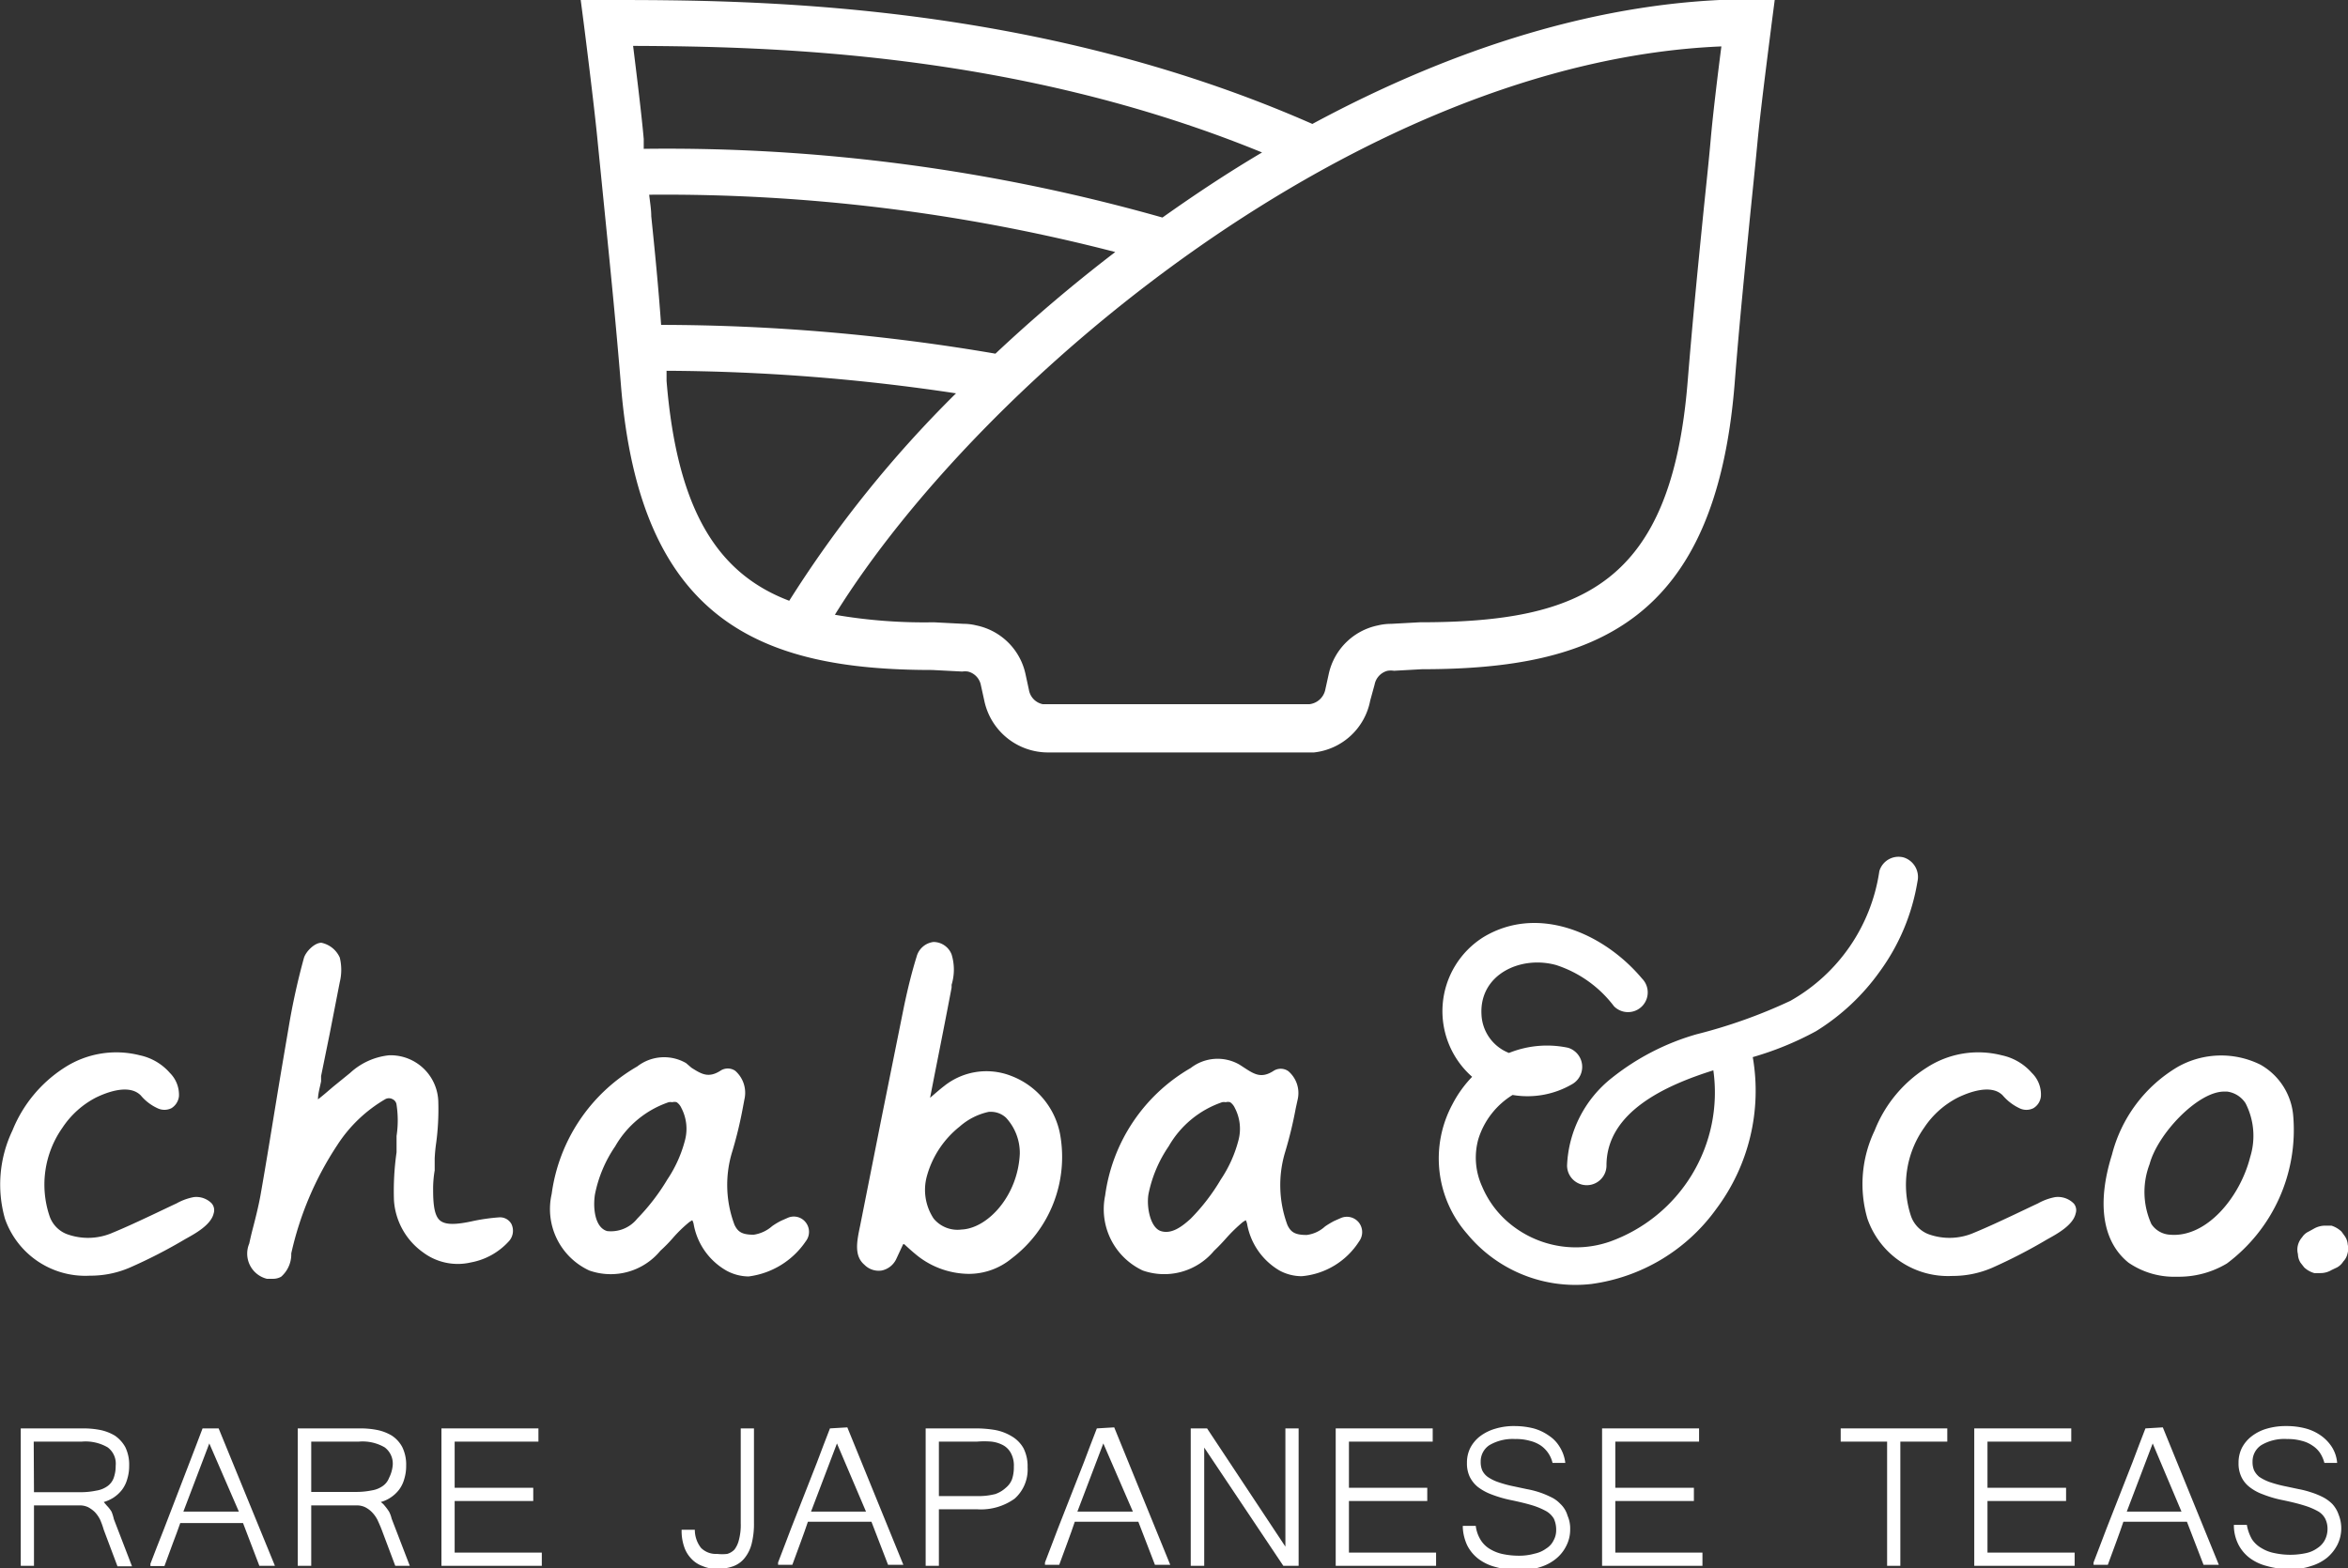
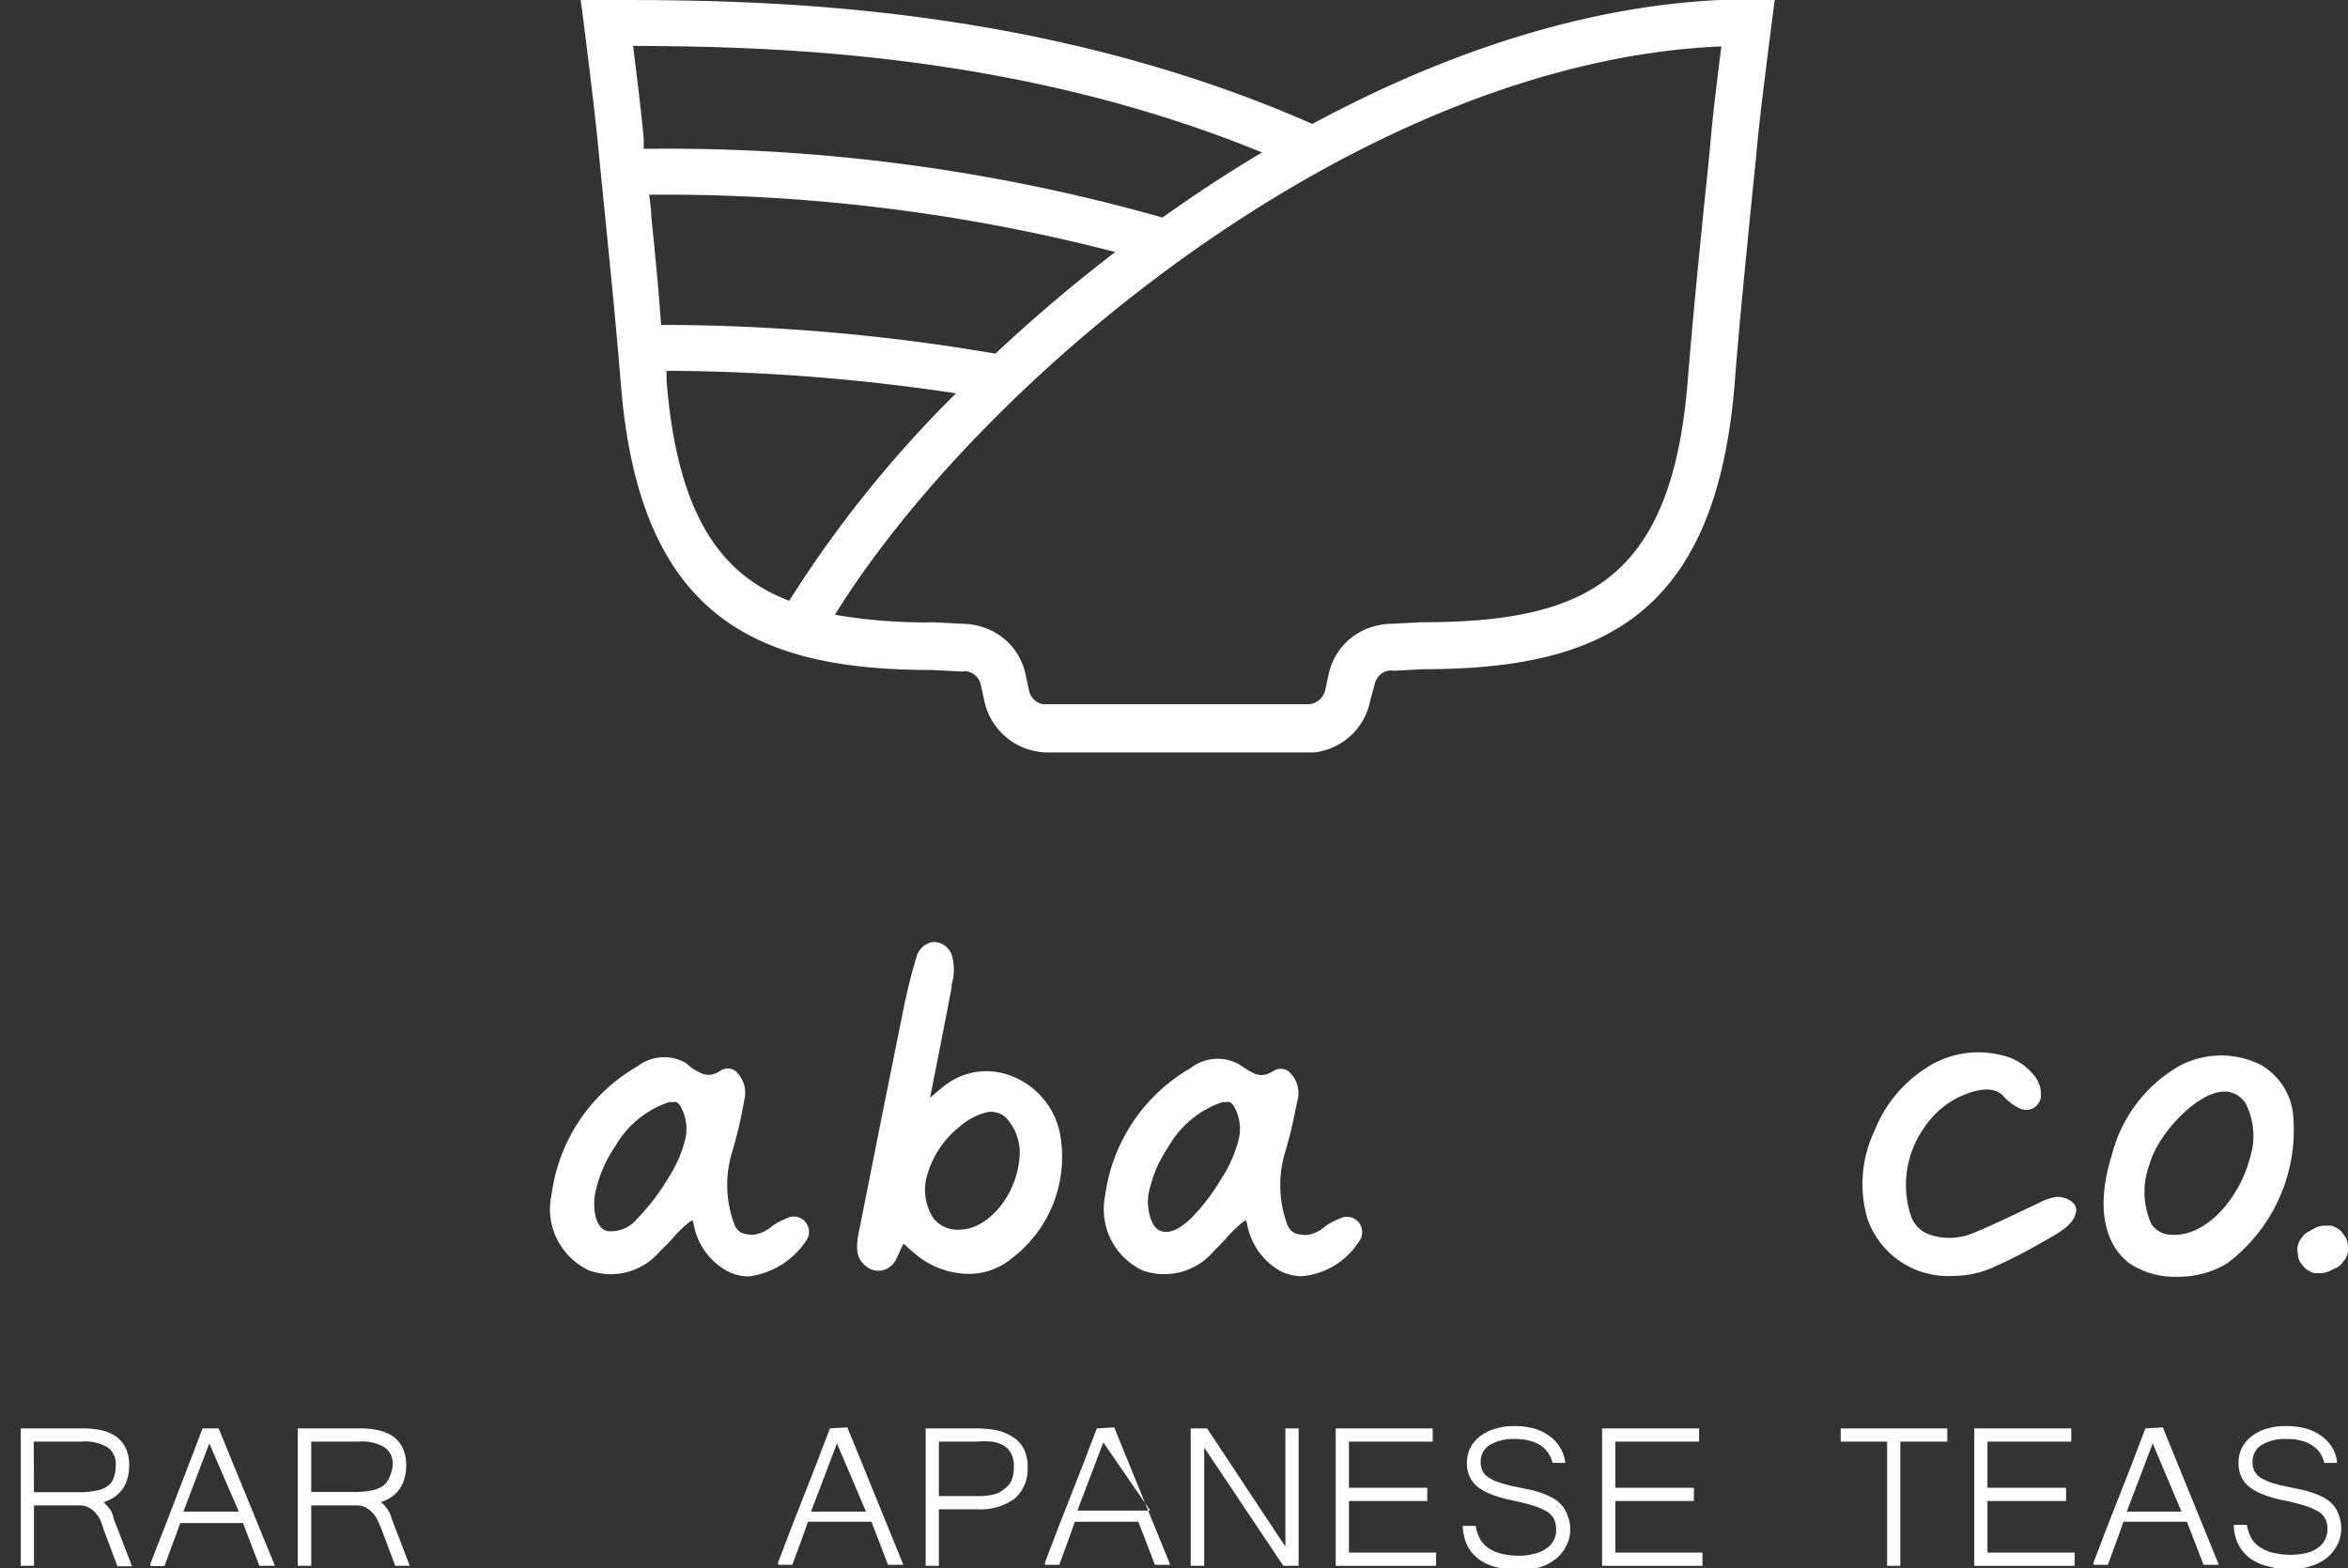
<svg xmlns="http://www.w3.org/2000/svg" viewBox="0 0 90.53 60.49">
  <rect x="0" y="0" width="90.53" height="60.49" fill="#333333" stroke="none" />
  <defs>
    <style>.cls-1{fill:#fff;}</style>
  </defs>
  <g id="Layer_2" data-name="Layer 2">
    <g id="入稿データ">
-       <path class="cls-1" d="M72.49,37.45A8.1,8.1,0,0,0,73.93,34a.79.79,0,0,0-.53-.93.77.77,0,0,0-.94.53,6.89,6.89,0,0,1-3.43,5,20,20,0,0,1-3.62,1.29,9.37,9.37,0,0,0-3.26,1.68,4.54,4.54,0,0,0-1.73,3.38.76.76,0,0,0,1.52,0c0-2.09,2.34-3.11,4.12-3.67a6.11,6.11,0,0,1-4,6.61,4,4,0,0,1-3.75-.62,3.74,3.74,0,0,1-1.17-1.52A2.67,2.67,0,0,1,57,43.93a3.06,3.06,0,0,1,1.32-1.7,3.42,3.42,0,0,0,2.32-.43.77.77,0,0,0-.18-1.39,3.92,3.92,0,0,0-2.28.2,1.67,1.67,0,0,1-1.06-1.49c-.08-1.54,1.51-2.28,2.88-1.9a4.57,4.57,0,0,1,2.23,1.59.76.76,0,1,0,1.08-1.07c-1.46-1.74-4-2.87-6.11-1.6a3.37,3.37,0,0,0-.44,5.39A4.49,4.49,0,0,0,56,42.59a4.41,4.41,0,0,0,.57,5,5.41,5.41,0,0,0,4.79,1.93,7.1,7.1,0,0,0,4.81-2.89,7.6,7.6,0,0,0,1.41-5.86,12.08,12.08,0,0,0,2.44-1A8.5,8.5,0,0,0,72.49,37.45Z" />
-       <path class="cls-1" d="M18.15,48.69a2.61,2.61,0,0,0,1.49-.84.6.6,0,0,0,.08-.64.5.5,0,0,0-.47-.26h0a7.58,7.58,0,0,0-1,.14c-.67.15-1.05.15-1.26,0s-.29-.52-.29-1.17a4.16,4.16,0,0,1,.06-.78c0-.15,0-.31,0-.46a6.2,6.2,0,0,1,.06-.62,9.75,9.75,0,0,0,.08-1.53A1.84,1.84,0,0,0,15,40.7a2.61,2.61,0,0,0-1.5.68l-.64.52c-.19.16-.38.33-.6.5,0-.23.08-.48.12-.7l0-.2.33-1.62.39-2a2,2,0,0,0,0-.95,1,1,0,0,0-.71-.57c-.26,0-.59.33-.67.58a26.34,26.34,0,0,0-.59,2.68c-.17,1-.32,1.87-.46,2.73-.2,1.21-.38,2.35-.63,3.77-.08.43-.19.87-.3,1.29-.05.19-.09.37-.13.55a1,1,0,0,0,.68,1.36l.24,0a.62.62,0,0,0,.31-.08,1.15,1.15,0,0,0,.39-.82l0-.08A12.48,12.48,0,0,1,13,44.17a5.49,5.49,0,0,1,1.86-1.78.29.29,0,0,1,.27,0,.27.27,0,0,1,.16.22,4,4,0,0,1,0,1.2c0,.1,0,.21,0,.32l0,.31a10.5,10.5,0,0,0-.1,1.86,2.68,2.68,0,0,0,1.12,2A2.23,2.23,0,0,0,18.15,48.69Z" />
      <path class="cls-1" d="M39,48.54a4.91,4.91,0,0,0,1.87-4.81A3,3,0,0,0,39,41.5a2.61,2.61,0,0,0-2.59.38c-.17.13-.34.28-.55.46l.16-.82c.24-1.21.46-2.32.67-3.43l0-.11a2,2,0,0,0,0-1.17.75.75,0,0,0-.7-.48.77.77,0,0,0-.65.57c-.18.58-.34,1.22-.49,1.94L34,43.06l-.84,4.23c-.13.61-.23,1.15.17,1.49A.77.77,0,0,0,34,49a.8.8,0,0,0,.55-.43l.27-.58s0,0,0,0a.06.06,0,0,1,.05,0c.17.16.35.32.54.47a3.24,3.24,0,0,0,1.94.67A2.59,2.59,0,0,0,39,48.54ZM36,47a2,2,0,0,1-.26-1.65A3.69,3.69,0,0,1,37,43.45a2.48,2.48,0,0,1,1.13-.57h.08a.85.85,0,0,1,.58.23,2,2,0,0,1,.53,1.38c-.07,1.63-1.24,2.89-2.25,2.93A1.19,1.19,0,0,1,36,47Z" />
      <path class="cls-1" d="M26.69,47.06a.5.5,0,0,1,.06.18A2.58,2.58,0,0,0,28,49a1.82,1.82,0,0,0,.86.23,3.14,3.14,0,0,0,2.21-1.36.59.59,0,0,0,0-.72.58.58,0,0,0-.7-.18l-.25.11a2.7,2.7,0,0,0-.35.21,1.38,1.38,0,0,1-.71.33c-.45,0-.61-.11-.74-.38a4.36,4.36,0,0,1-.08-2.85,16,16,0,0,0,.4-1.66l.06-.32a1.13,1.13,0,0,0-.35-1.11.51.51,0,0,0-.58,0c-.46.29-.73.12-1.11-.12L26.45,41a1.69,1.69,0,0,0-1.88.13,6.71,6.71,0,0,0-3.3,4.92A2.61,2.61,0,0,0,22.72,49a2.48,2.48,0,0,0,2.74-.76,5.75,5.75,0,0,0,.49-.5,5.15,5.15,0,0,1,.63-.61Zm-.27-3.12a4.94,4.94,0,0,1-.69,1.55A8.14,8.14,0,0,1,24.57,47a1.3,1.3,0,0,1-1.16.48c-.49-.14-.55-.93-.47-1.42a5,5,0,0,1,.78-1.85,3.78,3.78,0,0,1,2.06-1.7.36.36,0,0,1,.14,0,.29.29,0,0,1,.17,0,.53.53,0,0,1,.18.22A1.73,1.73,0,0,1,26.42,43.94Z" />
-       <path class="cls-1" d="M3.47,49.2A3.82,3.82,0,0,0,5,48.89a19.54,19.54,0,0,0,2.14-1.1c.36-.2,1-.54,1.1-1a.4.4,0,0,0-.08-.38.83.83,0,0,0-.69-.24,2.18,2.18,0,0,0-.66.24l-.15.07-.8.38c-.49.23-1,.47-1.51.68a2.37,2.37,0,0,1-1.79.05,1.14,1.14,0,0,1-.65-.69,3.81,3.81,0,0,1,.5-3.41A3.45,3.45,0,0,1,3.7,42.33c.37-.18,1.27-.55,1.73-.08a1.83,1.83,0,0,0,.64.49.61.61,0,0,0,.54,0,.62.62,0,0,0,.29-.46,1.19,1.19,0,0,0-.35-.9,2.12,2.12,0,0,0-1.16-.68,3.68,3.68,0,0,0-2.91.48,5.17,5.17,0,0,0-2,2.42A4.83,4.83,0,0,0,.19,47,3.28,3.28,0,0,0,3.47,49.2Z" />
      <path class="cls-1" d="M52.4,47.88a.6.6,0,0,0,0-.72.59.59,0,0,0-.71-.18l-.25.11a3.59,3.59,0,0,0-.35.21,1.28,1.28,0,0,1-.71.33c-.45,0-.61-.11-.74-.38a4.42,4.42,0,0,1-.08-2.85,16,16,0,0,0,.4-1.66l.07-.32a1.11,1.11,0,0,0-.36-1.11.51.51,0,0,0-.58,0c-.46.29-.73.12-1.1-.12l-.2-.13a1.69,1.69,0,0,0-1.88.13,6.71,6.71,0,0,0-3.3,4.92A2.61,2.61,0,0,0,44.06,49a2.5,2.5,0,0,0,2.75-.76c.17-.16.33-.33.48-.5a6,6,0,0,1,.63-.61l.11-.07a.5.5,0,0,1,.06.18A2.61,2.61,0,0,0,49.33,49a1.8,1.8,0,0,0,.86.22A2.92,2.92,0,0,0,52.4,47.88Zm-4.64-3.94a4.94,4.94,0,0,1-.69,1.55A7.72,7.72,0,0,1,45.91,47c-.34.31-.74.61-1.15.48s-.56-.93-.48-1.42a5,5,0,0,1,.78-1.85,3.78,3.78,0,0,1,2.06-1.7.36.36,0,0,1,.14,0,.29.29,0,0,1,.17,0,.53.53,0,0,1,.18.22A1.73,1.73,0,0,1,47.76,43.94Z" />
      <path class="cls-1" d="M88.42,43.06a2.5,2.5,0,0,0-1.27-2,3.41,3.41,0,0,0-3.19.09,5.52,5.52,0,0,0-2.53,3.38c-.59,1.88-.37,3.36.64,4.17a3.11,3.11,0,0,0,1.87.54,3.6,3.6,0,0,0,1.92-.51A6.43,6.43,0,0,0,88.42,43.06Zm-1.66,1.56c-.39,1.55-1.68,3.12-3.09,3a.92.92,0,0,1-.72-.41,3,3,0,0,1-.07-2.31c.31-1.17,1.86-2.8,2.87-2.8h.12a1,1,0,0,1,.71.45A2.75,2.75,0,0,1,86.76,44.62Z" />
      <path class="cls-1" d="M79.24,46.17a2.18,2.18,0,0,0-.66.24l-.15.07-.8.38c-.49.23-1,.47-1.51.68a2.37,2.37,0,0,1-1.79.05,1.16,1.16,0,0,1-.65-.69,3.82,3.82,0,0,1,.51-3.41,3.42,3.42,0,0,1,1.3-1.16c.37-.18,1.28-.55,1.73-.08a1.93,1.93,0,0,0,.64.49.6.6,0,0,0,.54,0,.6.6,0,0,0,.29-.46,1.16,1.16,0,0,0-.35-.9,2.12,2.12,0,0,0-1.16-.68,3.65,3.65,0,0,0-2.9.48,5.06,5.06,0,0,0-2,2.42A4.78,4.78,0,0,0,72,47a3.29,3.29,0,0,0,3.28,2.21,3.83,3.83,0,0,0,1.52-.31,20.33,20.33,0,0,0,2.13-1.1c.36-.2,1-.54,1.1-1a.4.4,0,0,0-.07-.38A.86.86,0,0,0,79.24,46.17Z" />
      <path class="cls-1" d="M90.52,48a.65.65,0,0,0-.11-.32l-.13-.18a1,1,0,0,0-.39-.23l-.24,0a.88.88,0,0,0-.44.12l-.2.11a.6.6,0,0,0-.25.22.73.73,0,0,0-.16.3.69.69,0,0,0,0,.35.64.64,0,0,0,.1.33l.14.18a.94.94,0,0,0,.39.22l.23,0a.83.83,0,0,0,.44-.12l.21-.1a.66.66,0,0,0,.24-.23.62.62,0,0,0,.16-.3A.69.69,0,0,0,90.52,48Z" />
      <path class="cls-1" d="M23.05,5.53c.1,1,.2,2,.3,3,.2,2,.39,3.88.59,6.31.73,9.08,5.34,11,12,11h0l1.16.06a.78.78,0,0,1,.22,0,.67.67,0,0,1,.5.53l.13.59a2.51,2.51,0,0,0,2.47,2H50.66a2.48,2.48,0,0,0,2.17-2L53,26.4a.68.68,0,0,1,.5-.53.85.85,0,0,1,.25,0l1.08-.06c6.7,0,11.31-1.86,12.05-11,.19-2.43.39-4.35.58-6.31.1-1,.2-1.94.3-3,.13-1.39.54-4.5.54-4.53l.13-1h-1C61.73,0,55.94,1.9,50.6,4.78,39.75,0,28.72,0,23.39,0h-1l.13,1S22.92,4.14,23.05,5.53Zm2.06,2.81c0-.27-.05-.55-.08-.83A69.24,69.24,0,0,1,43,9.72a59.87,59.87,0,0,0-4.62,3.92,76.77,76.77,0,0,0-12.89-1.11C25.38,11,25.25,9.7,25.11,8.34Zm.59,6.35,0-.39a77,77,0,0,1,11.16.87,45,45,0,0,0-6.43,8C27.69,22.13,26.11,19.72,25.7,14.69ZM66.37,1.79c-.13,1-.33,2.65-.41,3.57s-.2,2-.3,3c-.2,2-.39,3.9-.59,6.35C64.44,22.52,61,24,54.74,24l-1.1.06a2.16,2.16,0,0,0-.51.06A2.44,2.44,0,0,0,51.23,26l-.13.59a.71.71,0,0,1-.62.57H40.41l-.2,0a.68.68,0,0,1-.54-.56L39.54,26a2.44,2.44,0,0,0-1.9-1.88,2,2,0,0,0-.48-.06L36,24a20.22,20.22,0,0,1-3.81-.29C37.83,14.62,52.45,2.37,66.37,1.79ZM48.66,5.88c-1.32.78-2.6,1.63-3.84,2.51a70,70,0,0,0-20-2.65c0-.13,0-.25,0-.38-.08-.92-.28-2.54-.41-3.59C29.68,1.79,39.19,2,48.66,5.88Z" />
      <path class="cls-1" d="M4.3,58.3a1.3,1.3,0,0,0-.18-.23L4,57.93a1.46,1.46,0,0,0,.36-.16,1.35,1.35,0,0,0,.35-.32,1.25,1.25,0,0,0,.2-.42,1.68,1.68,0,0,0,.07-.5,1.54,1.54,0,0,0-.15-.72,1.31,1.31,0,0,0-.4-.44,1.78,1.78,0,0,0-.57-.22,3.39,3.39,0,0,0-.64-.06H.8v5.3h.51V58.06H3.06a.74.74,0,0,1,.34.07,1.15,1.15,0,0,1,.26.19,1.24,1.24,0,0,1,.2.29A3.17,3.17,0,0,1,4,59l.53,1.41h.56l-.7-1.82A1.69,1.69,0,0,0,4.3,58.3Zm-3-2.7H3.15a1.7,1.7,0,0,1,1,.22.78.78,0,0,1,.31.71,1.34,1.34,0,0,1-.08.48.67.67,0,0,1-.24.31,1,1,0,0,1-.43.17,2.9,2.9,0,0,1-.64.06H1.31Z" />
      <path class="cls-1" d="M7.81,55.09l0,0c-.17.44-.33.88-.5,1.31L6.31,59c-.17.43-.34.86-.51,1.31l0,.09h.54l.32-.87c.11-.28.2-.54.29-.79H9.37L10,60.39h.6l-2.17-5.3Zm1.4,3.21H7.07l1-2.63Z" />
      <path class="cls-1" d="M15,58.3a2,2,0,0,0-.17-.23.67.67,0,0,0-.15-.14,1.31,1.31,0,0,0,.36-.16,1.35,1.35,0,0,0,.35-.32,1.25,1.25,0,0,0,.2-.42,1.68,1.68,0,0,0,.07-.5,1.54,1.54,0,0,0-.15-.72,1.21,1.21,0,0,0-.4-.44,1.78,1.78,0,0,0-.57-.22,3.31,3.31,0,0,0-.64-.06H11.48v5.3H12V58.06h1.74a.74.74,0,0,1,.34.07,1,1,0,0,1,.26.19,1.27,1.27,0,0,1,.21.29c.05.11.11.24.16.37l.53,1.41h.56l-.7-1.82A1.11,1.11,0,0,0,15,58.3Zm-3-2.7h1.83a1.7,1.7,0,0,1,1,.22.78.78,0,0,1,.31.71A1.34,1.34,0,0,1,15,57a.67.67,0,0,1-.24.31,1,1,0,0,1-.42.17,3.06,3.06,0,0,1-.65.06H12Z" />
-       <polygon class="cls-1" points="17.53 57.89 20.56 57.89 20.56 57.38 17.53 57.38 17.53 55.6 20.76 55.6 20.76 55.09 17.02 55.09 17.02 60.39 20.89 60.39 20.89 59.88 17.53 59.88 17.53 57.89" />
-       <path class="cls-1" d="M28.56,58.75a2.22,2.22,0,0,1-.07.64,1,1,0,0,1-.17.37.62.62,0,0,1-.28.17,1.6,1.6,0,0,1-.39,0,.81.81,0,0,1-.62-.23,1.13,1.13,0,0,1-.24-.71V59h-.51v.07a1.87,1.87,0,0,0,.1.59,1.2,1.2,0,0,0,.27.45,1.09,1.09,0,0,0,.44.29,1.4,1.4,0,0,0,.56.11,1.85,1.85,0,0,0,.61-.1,1,1,0,0,0,.45-.32,1.42,1.42,0,0,0,.27-.55,3.12,3.12,0,0,0,.09-.81V55.09h-.51Z" />
      <path class="cls-1" d="M32,55.09l0,0c-.17.44-.34.88-.5,1.31l-1,2.55c-.16.43-.33.86-.5,1.31l0,.09h.55l.32-.87c.1-.28.2-.54.28-.79h2.45l.64,1.66h.59l-2.16-5.3Zm1.39,3.21H31.27l1-2.63Z" />
      <path class="cls-1" d="M39,55.39a1.89,1.89,0,0,0-.64-.24,4.44,4.44,0,0,0-.74-.06H35.69v5.3h.51V58.21h1.48a2.23,2.23,0,0,0,1.44-.41,1.5,1.5,0,0,0,.5-1.21,1.53,1.53,0,0,0-.16-.74A1.24,1.24,0,0,0,39,55.39Zm-.66,2.24a2.52,2.52,0,0,1-.66.07H36.2V55.6h1.47a3.28,3.28,0,0,1,.56,0,1.25,1.25,0,0,1,.45.14.75.75,0,0,1,.3.31,1,1,0,0,1,.11.52,1.43,1.43,0,0,1-.07.48.78.78,0,0,1-.24.33A1.15,1.15,0,0,1,38.35,57.63Z" />
-       <path class="cls-1" d="M42.29,55.09l0,0c-.17.44-.34.88-.5,1.31l-1,2.55c-.16.43-.33.86-.5,1.31l0,.09h.55l.32-.87c.1-.28.2-.54.28-.79h2.45l.64,1.66h.59l-2.16-5.3Zm1.39,3.21H41.54l1-2.63Z" />
+       <path class="cls-1" d="M42.29,55.09l0,0c-.17.44-.34.88-.5,1.31l-1,2.55c-.16.43-.33.86-.5,1.31l0,.09h.55l.32-.87c.1-.28.2-.54.28-.79h2.45l.64,1.66h.59l-2.16-5.3m1.39,3.21H41.54l1-2.63Z" />
      <polygon class="cls-1" points="49.56 59.65 46.54 55.09 45.91 55.09 45.91 60.39 46.43 60.39 46.43 55.83 49.48 60.39 50.07 60.39 50.07 55.09 49.56 55.09 49.56 59.65" />
      <polygon class="cls-1" points="52.01 57.89 55.03 57.89 55.03 57.38 52.01 57.38 52.01 55.6 55.24 55.6 55.24 55.09 51.5 55.09 51.5 60.39 55.37 60.39 55.37 59.88 52.01 59.88 52.01 57.89" />
      <path class="cls-1" d="M60.16,58a1.19,1.19,0,0,0-.38-.27,3.38,3.38,0,0,0-.44-.18,3.74,3.74,0,0,0-.48-.12l-.47-.1a4.63,4.63,0,0,1-.63-.17,1.65,1.65,0,0,1-.4-.2.68.68,0,0,1-.21-.25.81.81,0,0,1-.06-.33.75.75,0,0,1,.33-.64,1.77,1.77,0,0,1,1-.24,1.93,1.93,0,0,1,.57.07,1.3,1.3,0,0,1,.43.19,1.13,1.13,0,0,1,.44.66l0,0h.49V56.4a1.49,1.49,0,0,0-.21-.59,1.35,1.35,0,0,0-.42-.44,1.89,1.89,0,0,0-.59-.28A3,3,0,0,0,58.4,55a2.45,2.45,0,0,0-.74.1,1.81,1.81,0,0,0-.59.29,1.36,1.36,0,0,0-.38.45,1.27,1.27,0,0,0-.13.58,1.21,1.21,0,0,0,.1.52,1.17,1.17,0,0,0,.31.4,2,2,0,0,0,.52.29,4.72,4.72,0,0,0,.74.22c.34.07.63.14.86.21a2.82,2.82,0,0,1,.54.23.83.83,0,0,1,.28.28A1,1,0,0,1,60,59a.8.8,0,0,1-.1.41.75.75,0,0,1-.28.31,1.16,1.16,0,0,1-.45.2,2.18,2.18,0,0,1-.6.08,3,3,0,0,1-.61-.06,1.57,1.57,0,0,1-.5-.19,1.06,1.06,0,0,1-.36-.34,1.33,1.33,0,0,1-.2-.56v0h-.5v.07a1.84,1.84,0,0,0,.17.68,1.52,1.52,0,0,0,.43.52,1.87,1.87,0,0,0,.68.32,3.28,3.28,0,0,0,.93.12,2.39,2.39,0,0,0,.77-.12,1.78,1.78,0,0,0,.61-.32,1.48,1.48,0,0,0,.4-.5,1.37,1.37,0,0,0,.15-.64,1.21,1.21,0,0,0-.1-.52A1,1,0,0,0,60.16,58Z" />
      <polygon class="cls-1" points="62.28 57.89 65.31 57.89 65.31 57.38 62.28 57.38 62.28 55.6 65.51 55.6 65.51 55.09 61.77 55.09 61.77 60.39 65.64 60.39 65.64 59.88 62.28 59.88 62.28 57.89" />
      <polygon class="cls-1" points="70.97 55.6 72.76 55.6 72.76 60.39 73.27 60.39 73.27 55.6 75.08 55.6 75.08 55.09 70.97 55.09 70.97 55.6" />
      <polygon class="cls-1" points="76.63 57.89 79.66 57.89 79.66 57.38 76.63 57.38 76.63 55.6 79.86 55.6 79.86 55.09 76.12 55.09 76.12 60.39 79.99 60.39 79.99 59.88 76.63 59.88 76.63 57.89" />
      <path class="cls-1" d="M82.72,55.09l0,0c-.17.44-.34.88-.5,1.31l-1,2.55c-.16.43-.33.86-.5,1.31l0,.09h.55l.32-.87c.1-.28.2-.54.28-.79h2.45l.64,1.66h.59l-2.16-5.3Zm1.39,3.21H82l1-2.63Z" />
      <path class="cls-1" d="M89.92,58a1.46,1.46,0,0,0-.38-.27,3,3,0,0,0-.45-.18,3.59,3.59,0,0,0-.47-.12l-.47-.1a4.81,4.81,0,0,1-.64-.17,1.86,1.86,0,0,1-.4-.2.76.76,0,0,1-.2-.25.81.81,0,0,1-.06-.33.75.75,0,0,1,.33-.64,1.73,1.73,0,0,1,1-.24,2,2,0,0,1,.57.07,1.25,1.25,0,0,1,.42.19,1,1,0,0,1,.29.29,1.34,1.34,0,0,1,.16.37v0h.49V56.4a1.34,1.34,0,0,0-.2-.59,1.6,1.6,0,0,0-.42-.44,1.85,1.85,0,0,0-.6-.28,2.83,2.83,0,0,0-.74-.09,2.57,2.57,0,0,0-.75.1,1.75,1.75,0,0,0-.58.29,1.36,1.36,0,0,0-.38.45,1.27,1.27,0,0,0-.13.58,1.21,1.21,0,0,0,.1.52,1.06,1.06,0,0,0,.31.4,1.82,1.82,0,0,0,.52.29,4.41,4.41,0,0,0,.74.22c.34.07.63.14.85.21a2.68,2.68,0,0,1,.55.23.71.71,0,0,1,.27.28.86.86,0,0,1,.09.41.92.92,0,0,1-.1.41.83.83,0,0,1-.28.31,1.16,1.16,0,0,1-.45.2,2.89,2.89,0,0,1-1.21,0,1.49,1.49,0,0,1-.5-.19,1.09,1.09,0,0,1-.37-.34,1.68,1.68,0,0,1-.2-.56v0h-.5v.07a1.66,1.66,0,0,0,.17.68,1.52,1.52,0,0,0,.43.52,1.87,1.87,0,0,0,.68.32,3.23,3.23,0,0,0,.93.12,2.33,2.33,0,0,0,.76-.12,1.82,1.82,0,0,0,.62-.32,1.61,1.61,0,0,0,.4-.5,1.42,1.42,0,0,0,.05-1.16A1.16,1.16,0,0,0,89.92,58Z" />
    </g>
  </g>
</svg>